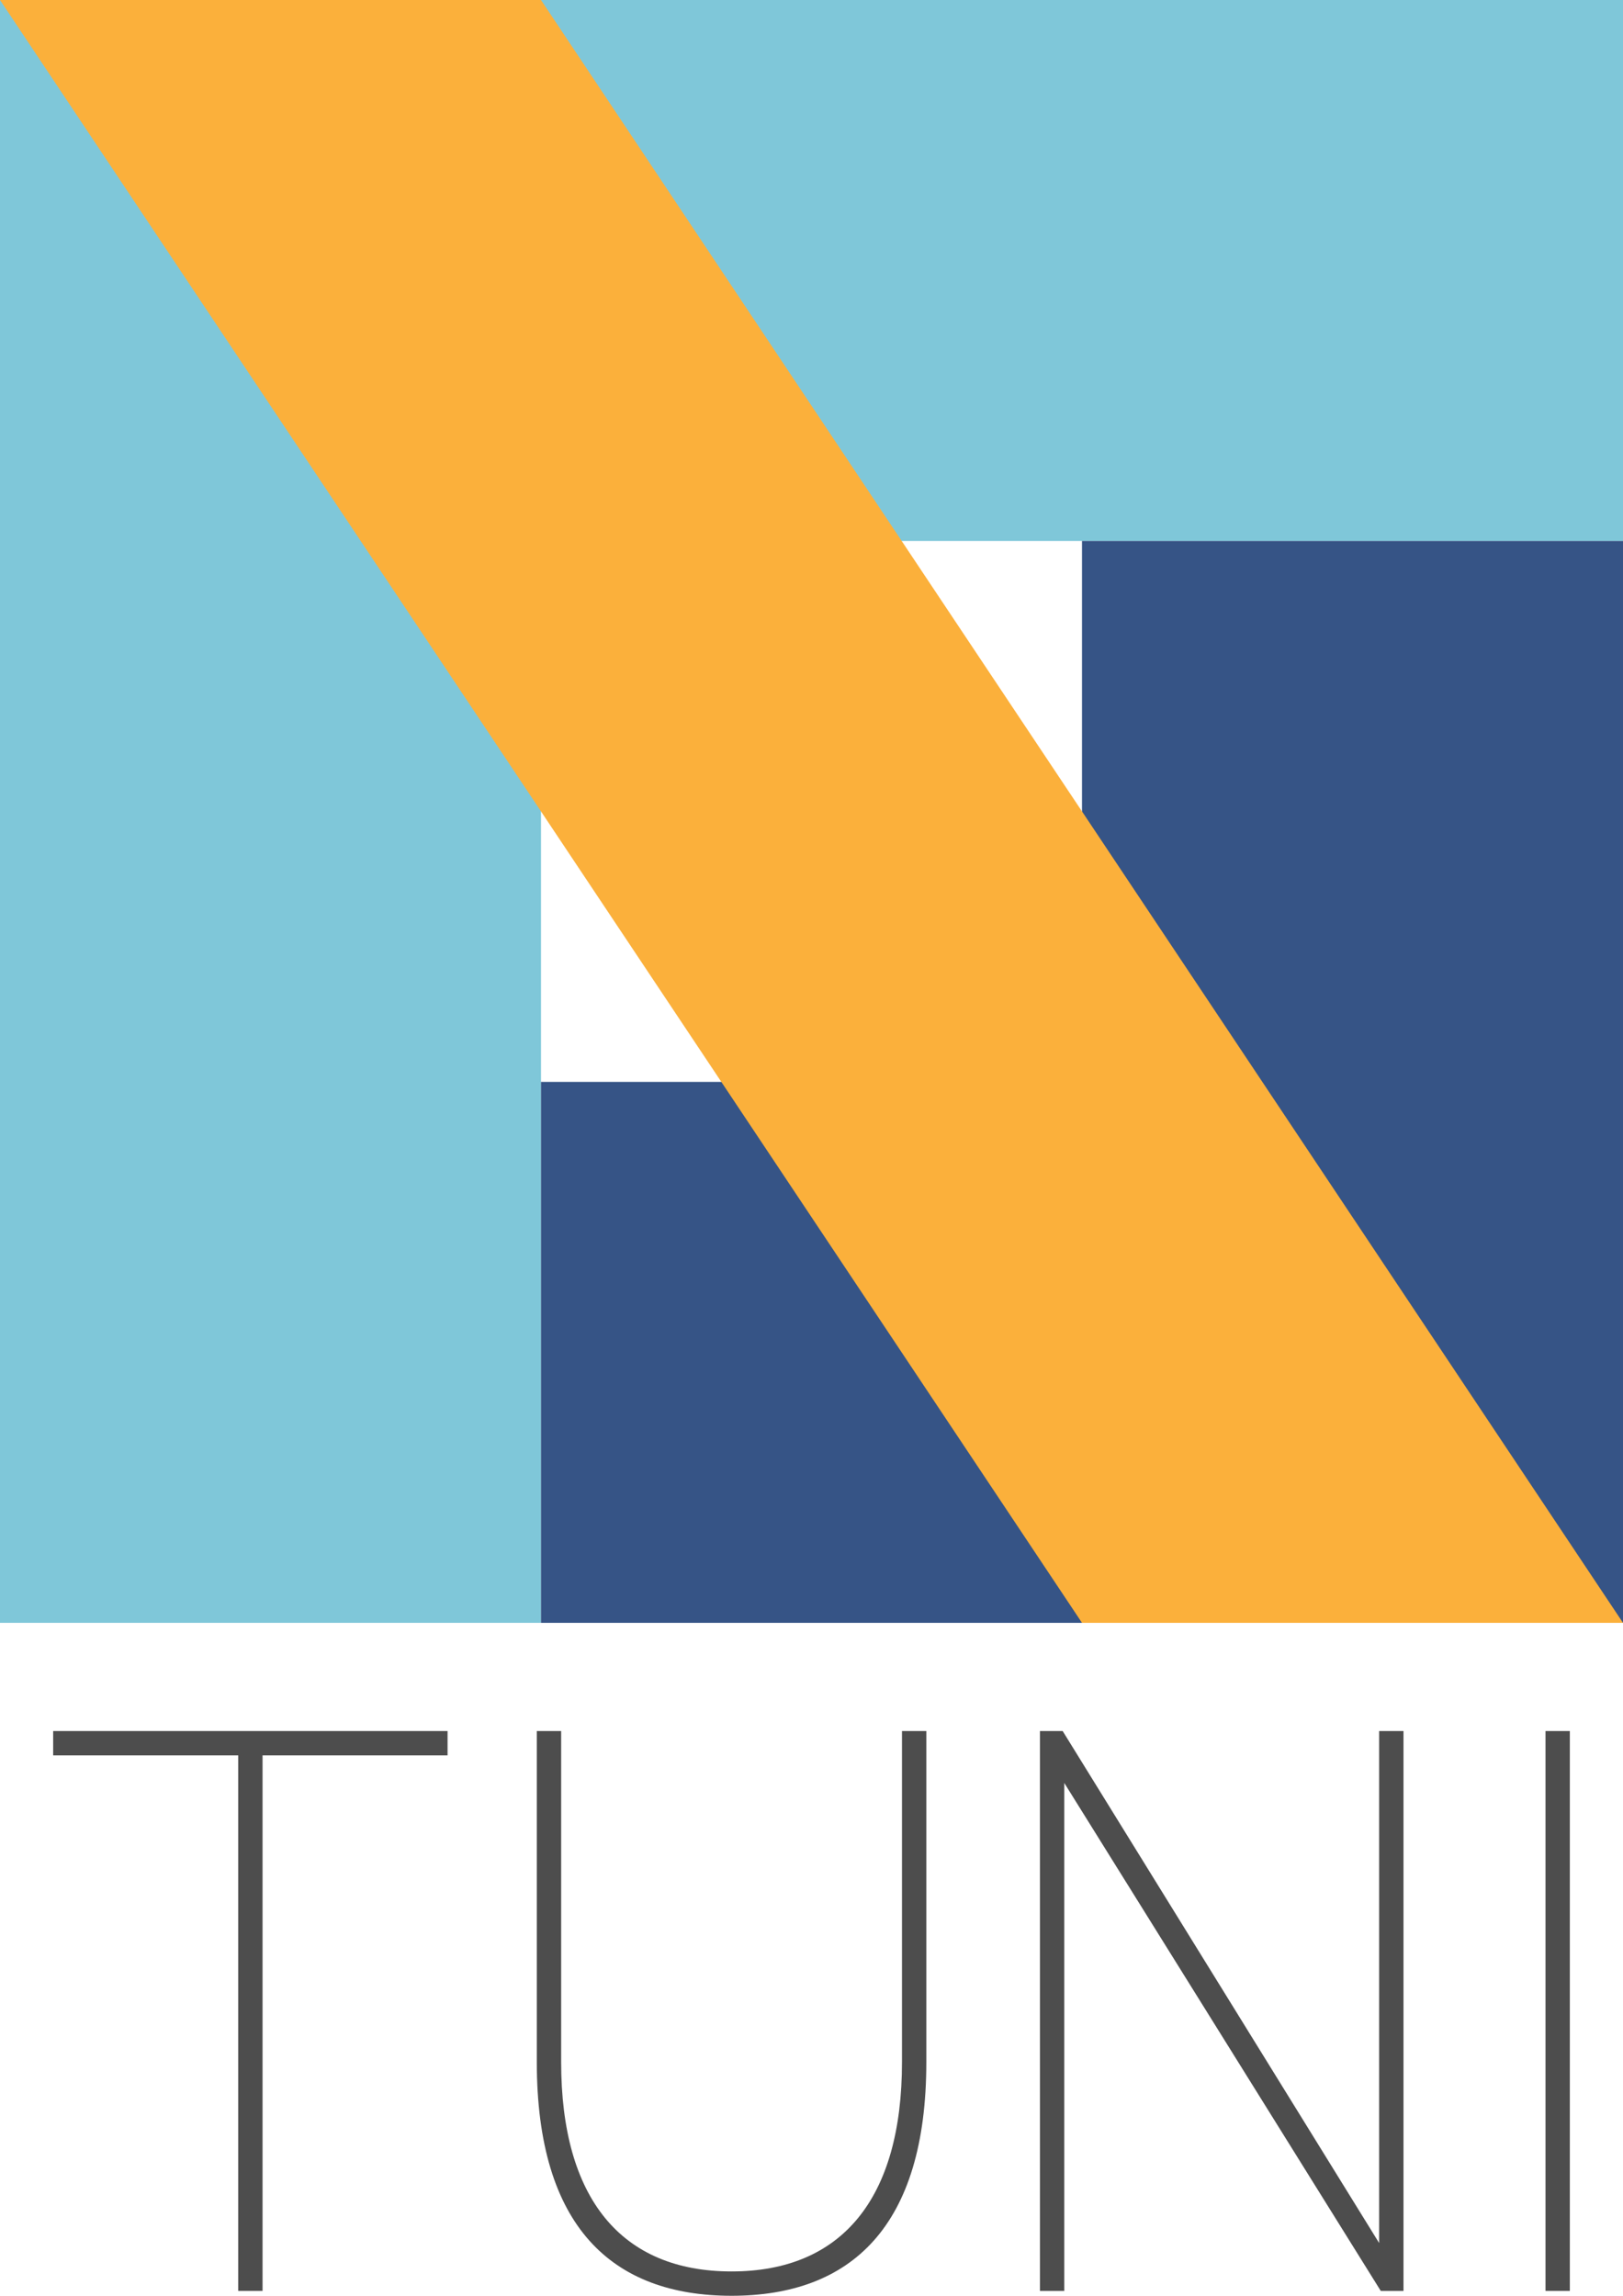
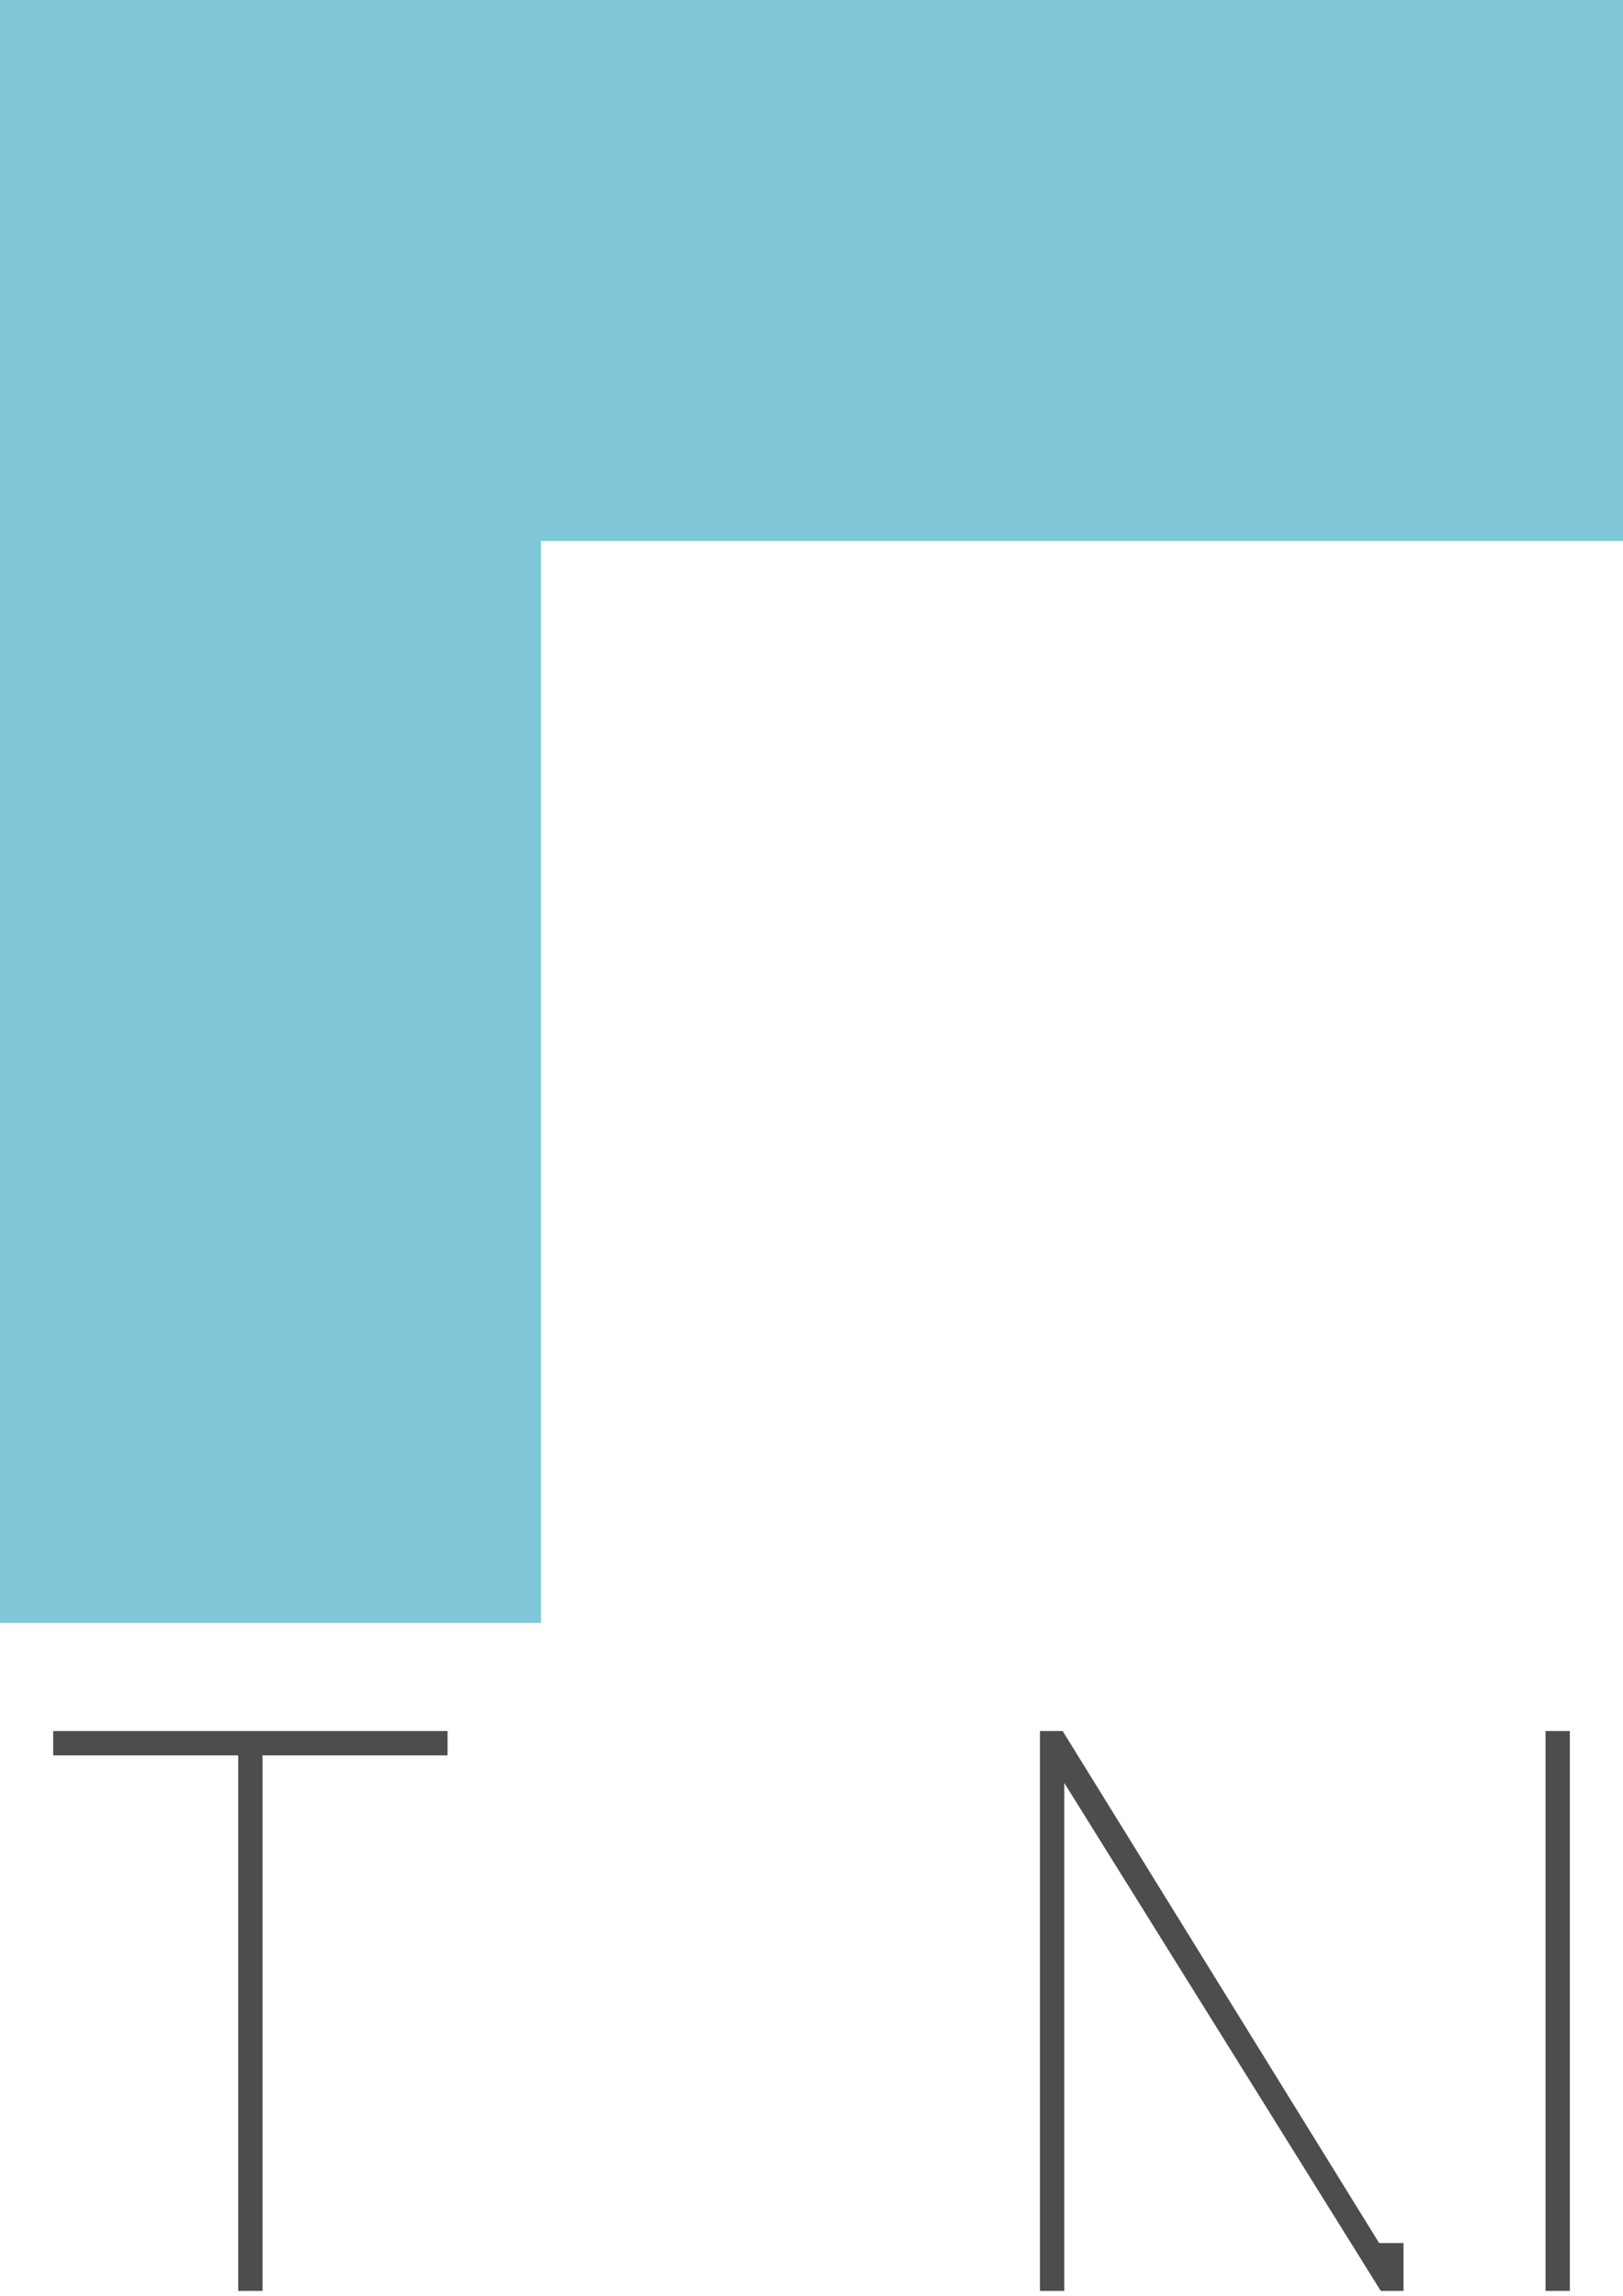
<svg xmlns="http://www.w3.org/2000/svg" id="_レイヤー_2" viewBox="0 0 480 679.04">
  <defs>
    <style>.cls-1{fill:#4d4d4d;}.cls-1,.cls-2,.cls-3,.cls-4{stroke-width:0px;}.cls-2{fill:#7fc7d9;}.cls-3{fill:#fbb03b;}.cls-4{fill:#365486;}</style>
  </defs>
  <g id="_レイヤー_1-2">
    <path class="cls-1" d="M132.37,512v7.2h-54.72v158.4h-7.2v-158.4H15.72v-7.2h116.64Z" />
-     <path class="cls-1" d="M158.76,609.92v-97.92h7.2v97.92c0,40.32,17.76,61.92,50.4,61.92s50.4-21.6,50.4-61.92v-97.92h7.2v97.92c0,48.72-22.32,69.12-57.6,69.12s-57.6-20.4-57.6-69.12Z" />
-     <path class="cls-1" d="M415.08,512v165.6h-6.72l-93.6-150.24v150.24h-7.2v-165.6h6.72l93.6,151.44v-151.44h7.2Z" />
+     <path class="cls-1" d="M415.08,512v165.6h-6.72l-93.6-150.24v150.24h-7.2v-165.6h6.72l93.6,151.44h7.2Z" />
    <path class="cls-1" d="M464.28,677.6h-7.2v-165.6h7.2v165.6Z" />
    <polyline class="cls-2" points="480 160 480 0 0 0 0 480 160 480 160 160" />
-     <path class="cls-4" d="M320,160h160v320H160v-160h160" />
-     <polygon class="cls-3" points="160 0 0 0 320 480 480 480 160 0" />
  </g>
</svg>